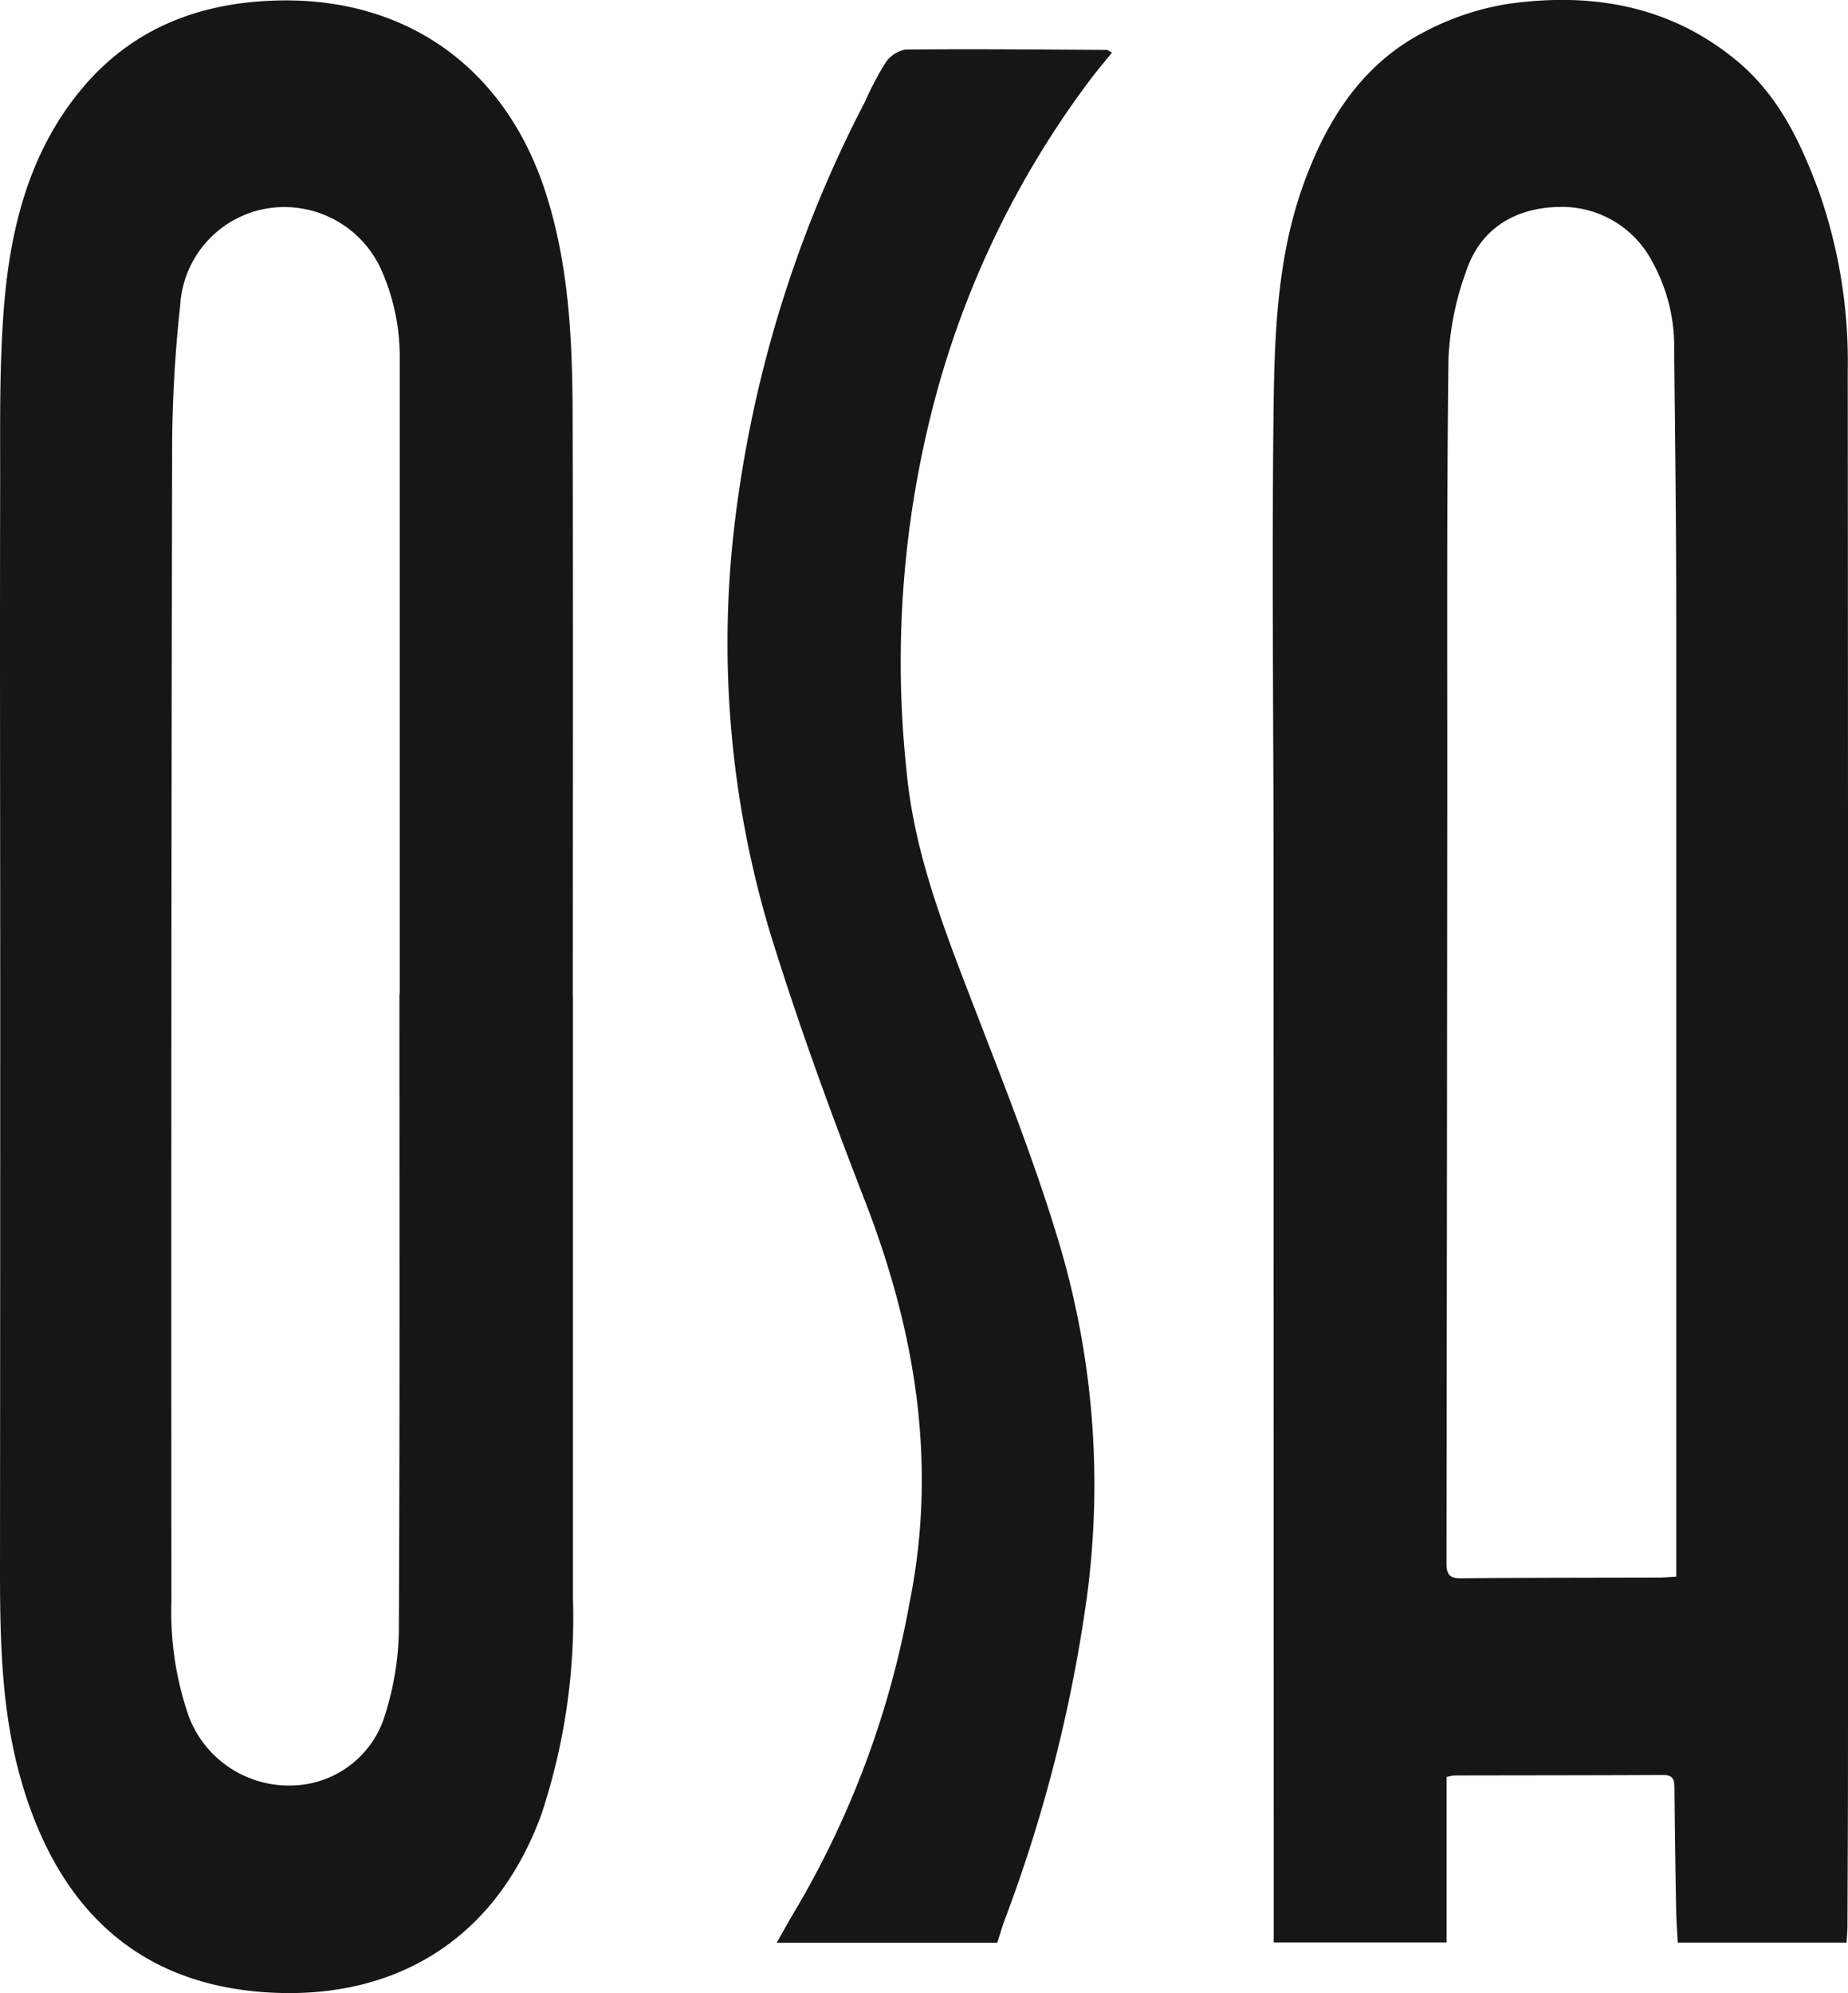
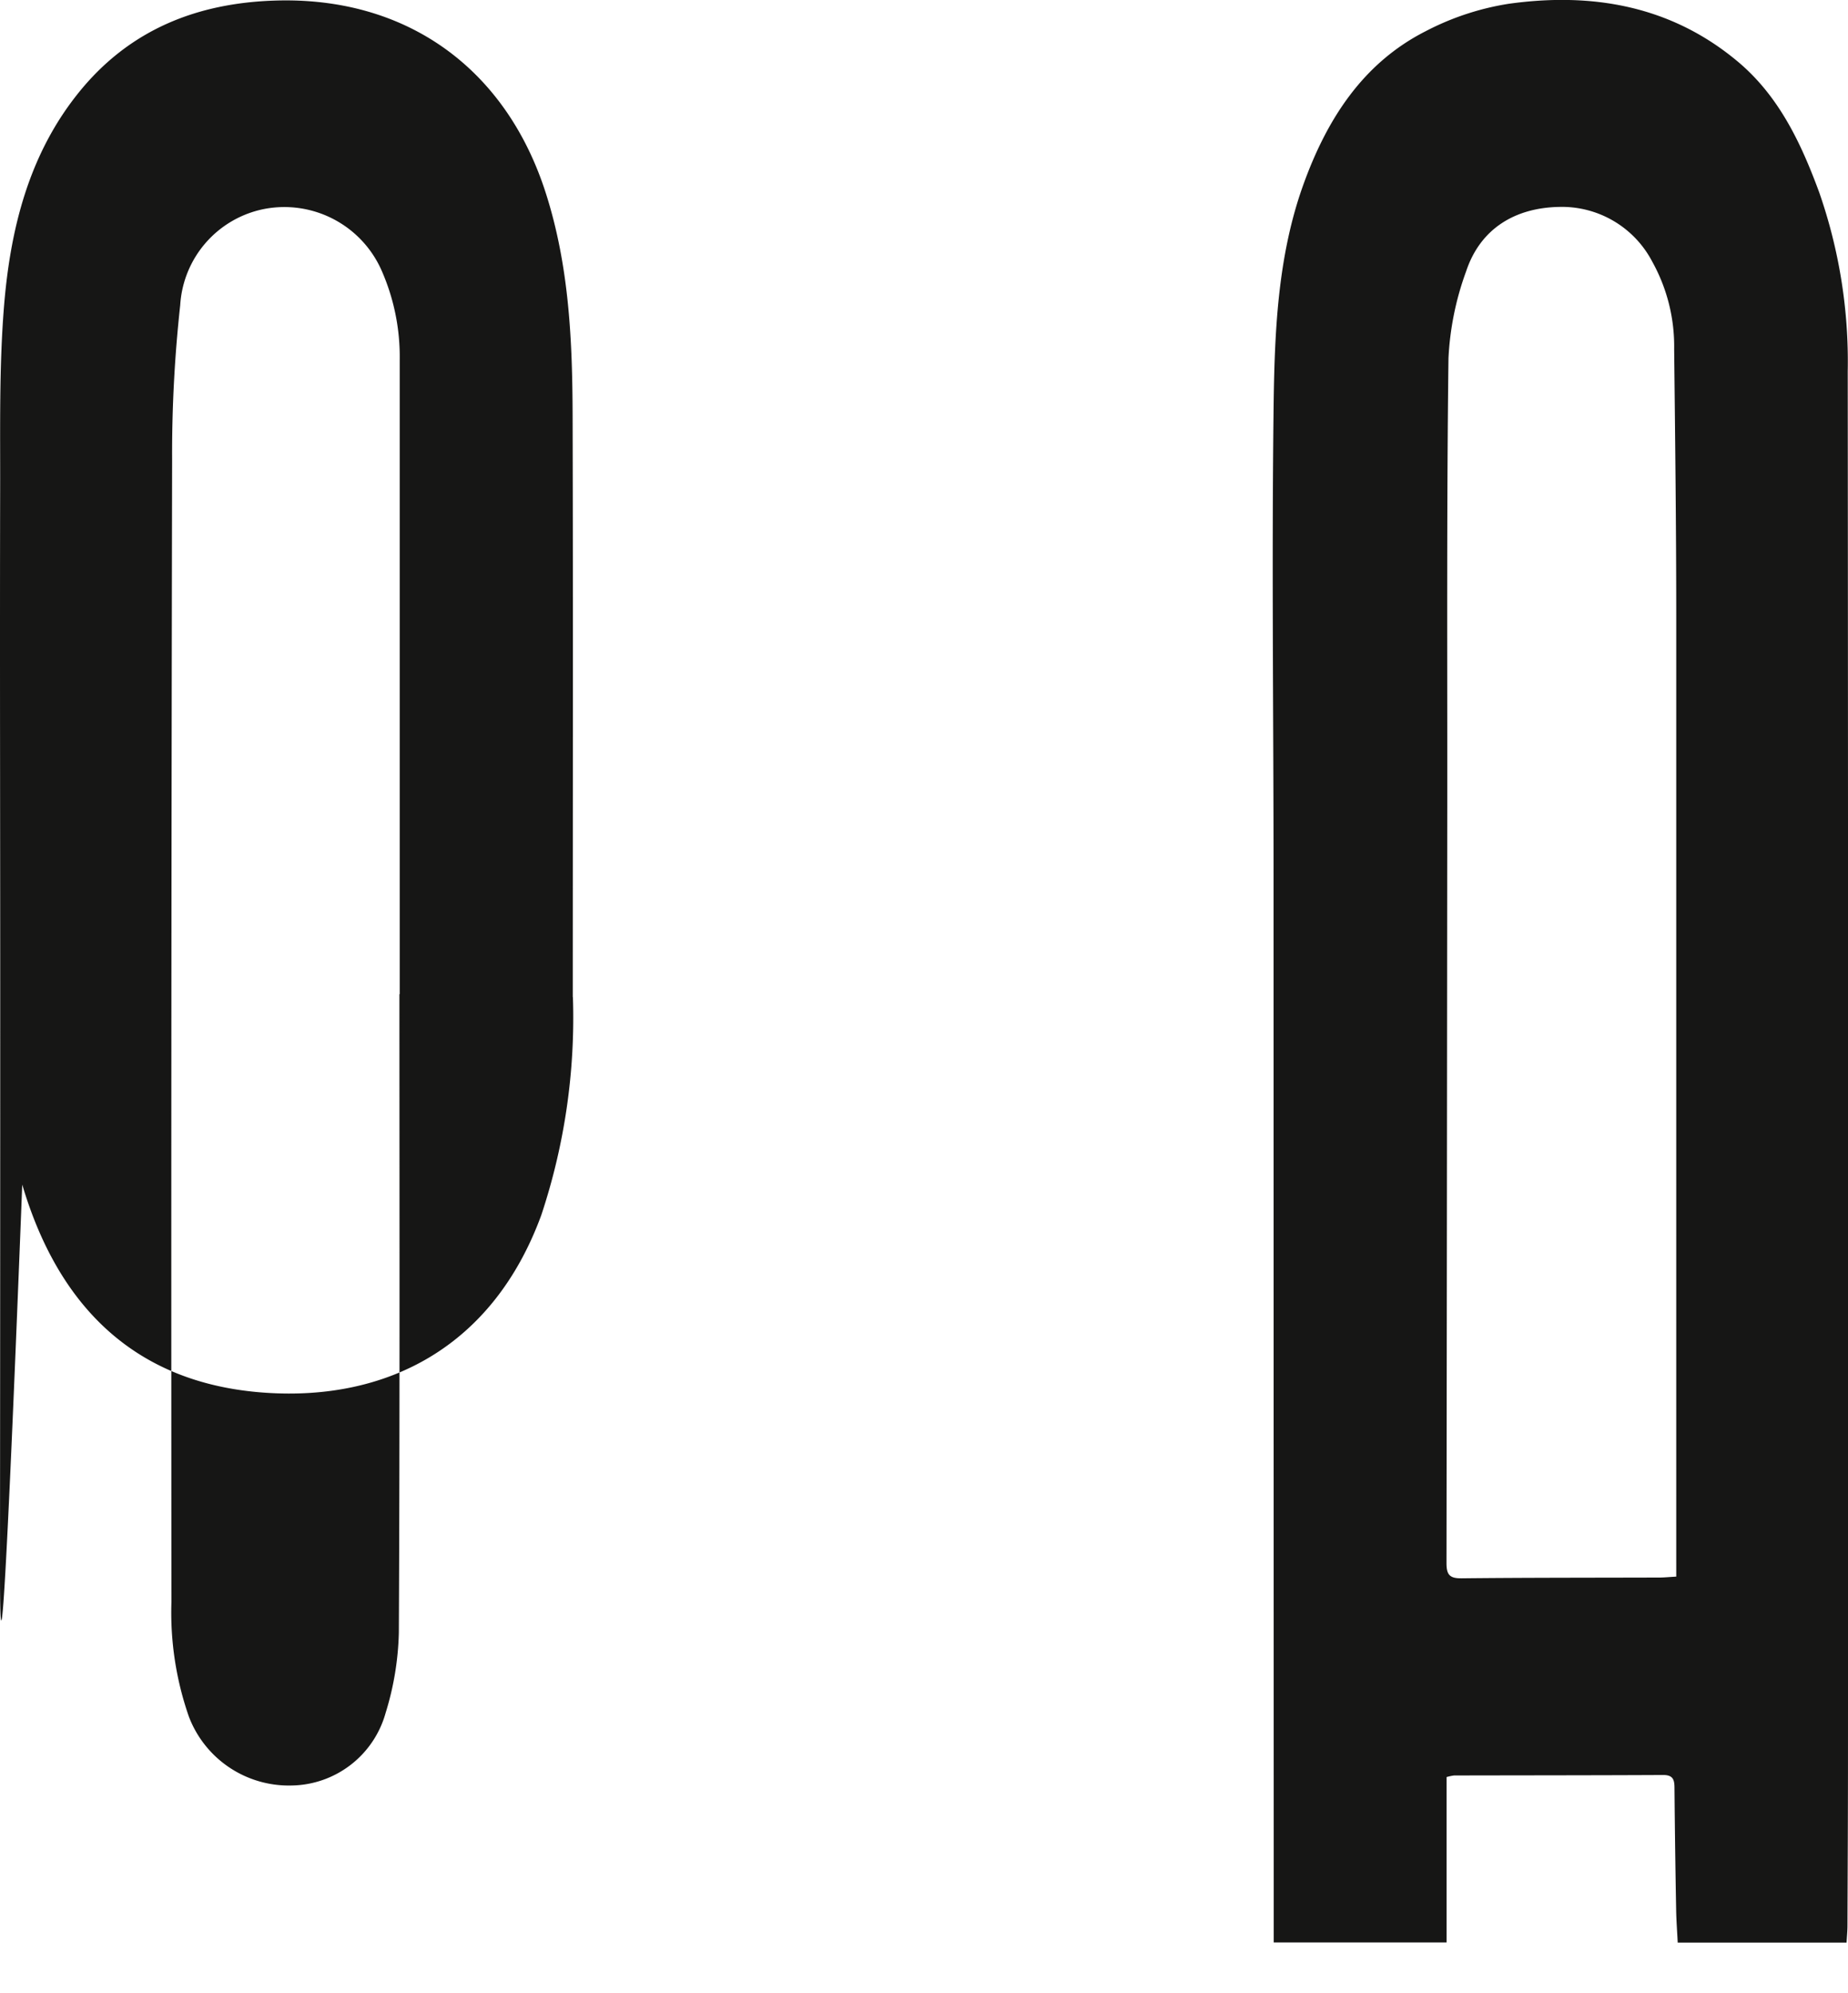
<svg xmlns="http://www.w3.org/2000/svg" data-name="Сгруппировать 268" width="127.067" height="137.036" viewBox="0 0 127.067 137.036">
  <defs>
    <clipPath id="1el04thk0a">
      <path data-name="Прямоугольник 397" style="fill:none" d="M0 0h127.067v137.036H0z" />
    </clipPath>
  </defs>
  <g data-name="Сгруппировать 267" style="clip-path:url(#1el04thk0a)">
    <path data-name="Контур 766" d="M140.156 133.563h-11.611c-.036-.746-.094-1.485-.107-2.224a856.282 856.282 0 0 1-.114-8.327c0-.566-.033-.975-.776-.971-4.794.023-9.59.022-14.384.032a3.6 3.6 0 0 0-.512.109v11.369h-11.885v-4.368l-.012-69.114c0-10.6-.126-21.2 0-31.8.065-5.282.244-10.62 2.084-15.671 1.6-4.4 4.057-8.265 8.385-10.457a18.553 18.553 0 0 1 5.7-1.881c5.737-.8 11.155.126 15.749 3.972 2.829 2.369 4.35 5.6 5.595 8.977a35.3 35.3 0 0 1 1.968 12.316q.038 47.541.017 95.082c0 3.93-.021 7.86-.036 11.79 0 .353-.036.7-.061 1.163m-11.712-25.16V42.262c0-6.09-.077-12.18-.143-18.271a11.981 11.981 0 0 0-1.512-6.011 7.007 7.007 0 0 0-6.394-3.753c-2.993.055-5.413 1.458-6.4 4.434a20.155 20.155 0 0 0-1.212 5.981c-.128 10.272-.074 20.547-.083 30.82q-.02 26.009-.053 52.016c0 .8.222 1.048 1.039 1.039 4.542-.048 9.084-.039 13.626-.053.283 0 .567-.031 1.142-.064" transform="translate(-13.187)" style="fill:#161615" />
-     <path data-name="Контур 767" d="M39.393 68.558v41.221a42.994 42.994 0 0 1-2.177 15c-3.341 9.094-10.634 12.755-18.914 12.207-10.283-.677-14.748-7.486-16.773-14.313C.108 117.881 0 112.945 0 108q.016-19.909.015-39.816c0-11.5-.03-23.005-.005-34.508.01-4.182-.071-8.38.26-12.542C.7 15.769 1.975 10.58 5.488 6.275 8.947 2.038 13.554.2 18.962.042c8.985-.269 15.81 4.651 18.559 13.213 1.619 5.038 1.838 10.189 1.852 15.38.035 13.308.011 26.615.011 39.923zm-11.933-.2h.024V24.774a14.726 14.726 0 0 0-1.258-6.2 7.309 7.309 0 0 0-8.066-4.2 7.179 7.179 0 0 0-5.769 6.616 93.451 93.451 0 0 0-.556 10.66q-.078 39.259-.048 78.519a21.74 21.74 0 0 0 1.2 7.862 7.351 7.351 0 0 0 7.053 4.735 6.816 6.816 0 0 0 6.475-4.99 20.144 20.144 0 0 0 .909-5.51c.072-14.636.04-29.273.04-43.909" transform="translate(0 -.004)" style="fill:#161615" />
-     <path data-name="Контур 768" d="M76.114 134.081H60.948c.509-.889.95-1.7 1.428-2.485a63.742 63.742 0 0 0 7.7-20.853c1.937-9.6.411-18.725-3.082-27.721-2.344-6.034-4.568-12.13-6.479-18.312a69.138 69.138 0 0 1-2.576-27.16A84.356 84.356 0 0 1 67 7.541a22.588 22.588 0 0 1 1.4-2.674 2.128 2.128 0 0 1 1.381-.946c4.615-.05 9.23 0 13.845.023.095 0 .189.087.378.18-.512.634-1.016 1.228-1.486 1.848a63.966 63.966 0 0 0-10.383 20.863 70.455 70.455 0 0 0-2.25 26.765c.488 5.192 2.3 10.077 4.167 14.934 2.229 5.81 4.572 11.6 6.346 17.553a58.068 58.068 0 0 1 1.868 24.295 102.537 102.537 0 0 1-5.644 22.139c-.185.5-.333 1.021-.507 1.557" transform="translate(-7.542 -.511)" style="fill:#161615" />
+     <path data-name="Контур 767" d="M39.393 68.558a42.994 42.994 0 0 1-2.177 15c-3.341 9.094-10.634 12.755-18.914 12.207-10.283-.677-14.748-7.486-16.773-14.313C.108 117.881 0 112.945 0 108q.016-19.909.015-39.816c0-11.5-.03-23.005-.005-34.508.01-4.182-.071-8.38.26-12.542C.7 15.769 1.975 10.58 5.488 6.275 8.947 2.038 13.554.2 18.962.042c8.985-.269 15.81 4.651 18.559 13.213 1.619 5.038 1.838 10.189 1.852 15.38.035 13.308.011 26.615.011 39.923zm-11.933-.2h.024V24.774a14.726 14.726 0 0 0-1.258-6.2 7.309 7.309 0 0 0-8.066-4.2 7.179 7.179 0 0 0-5.769 6.616 93.451 93.451 0 0 0-.556 10.66q-.078 39.259-.048 78.519a21.74 21.74 0 0 0 1.2 7.862 7.351 7.351 0 0 0 7.053 4.735 6.816 6.816 0 0 0 6.475-4.99 20.144 20.144 0 0 0 .909-5.51c.072-14.636.04-29.273.04-43.909" transform="translate(0 -.004)" style="fill:#161615" />
  </g>
</svg>